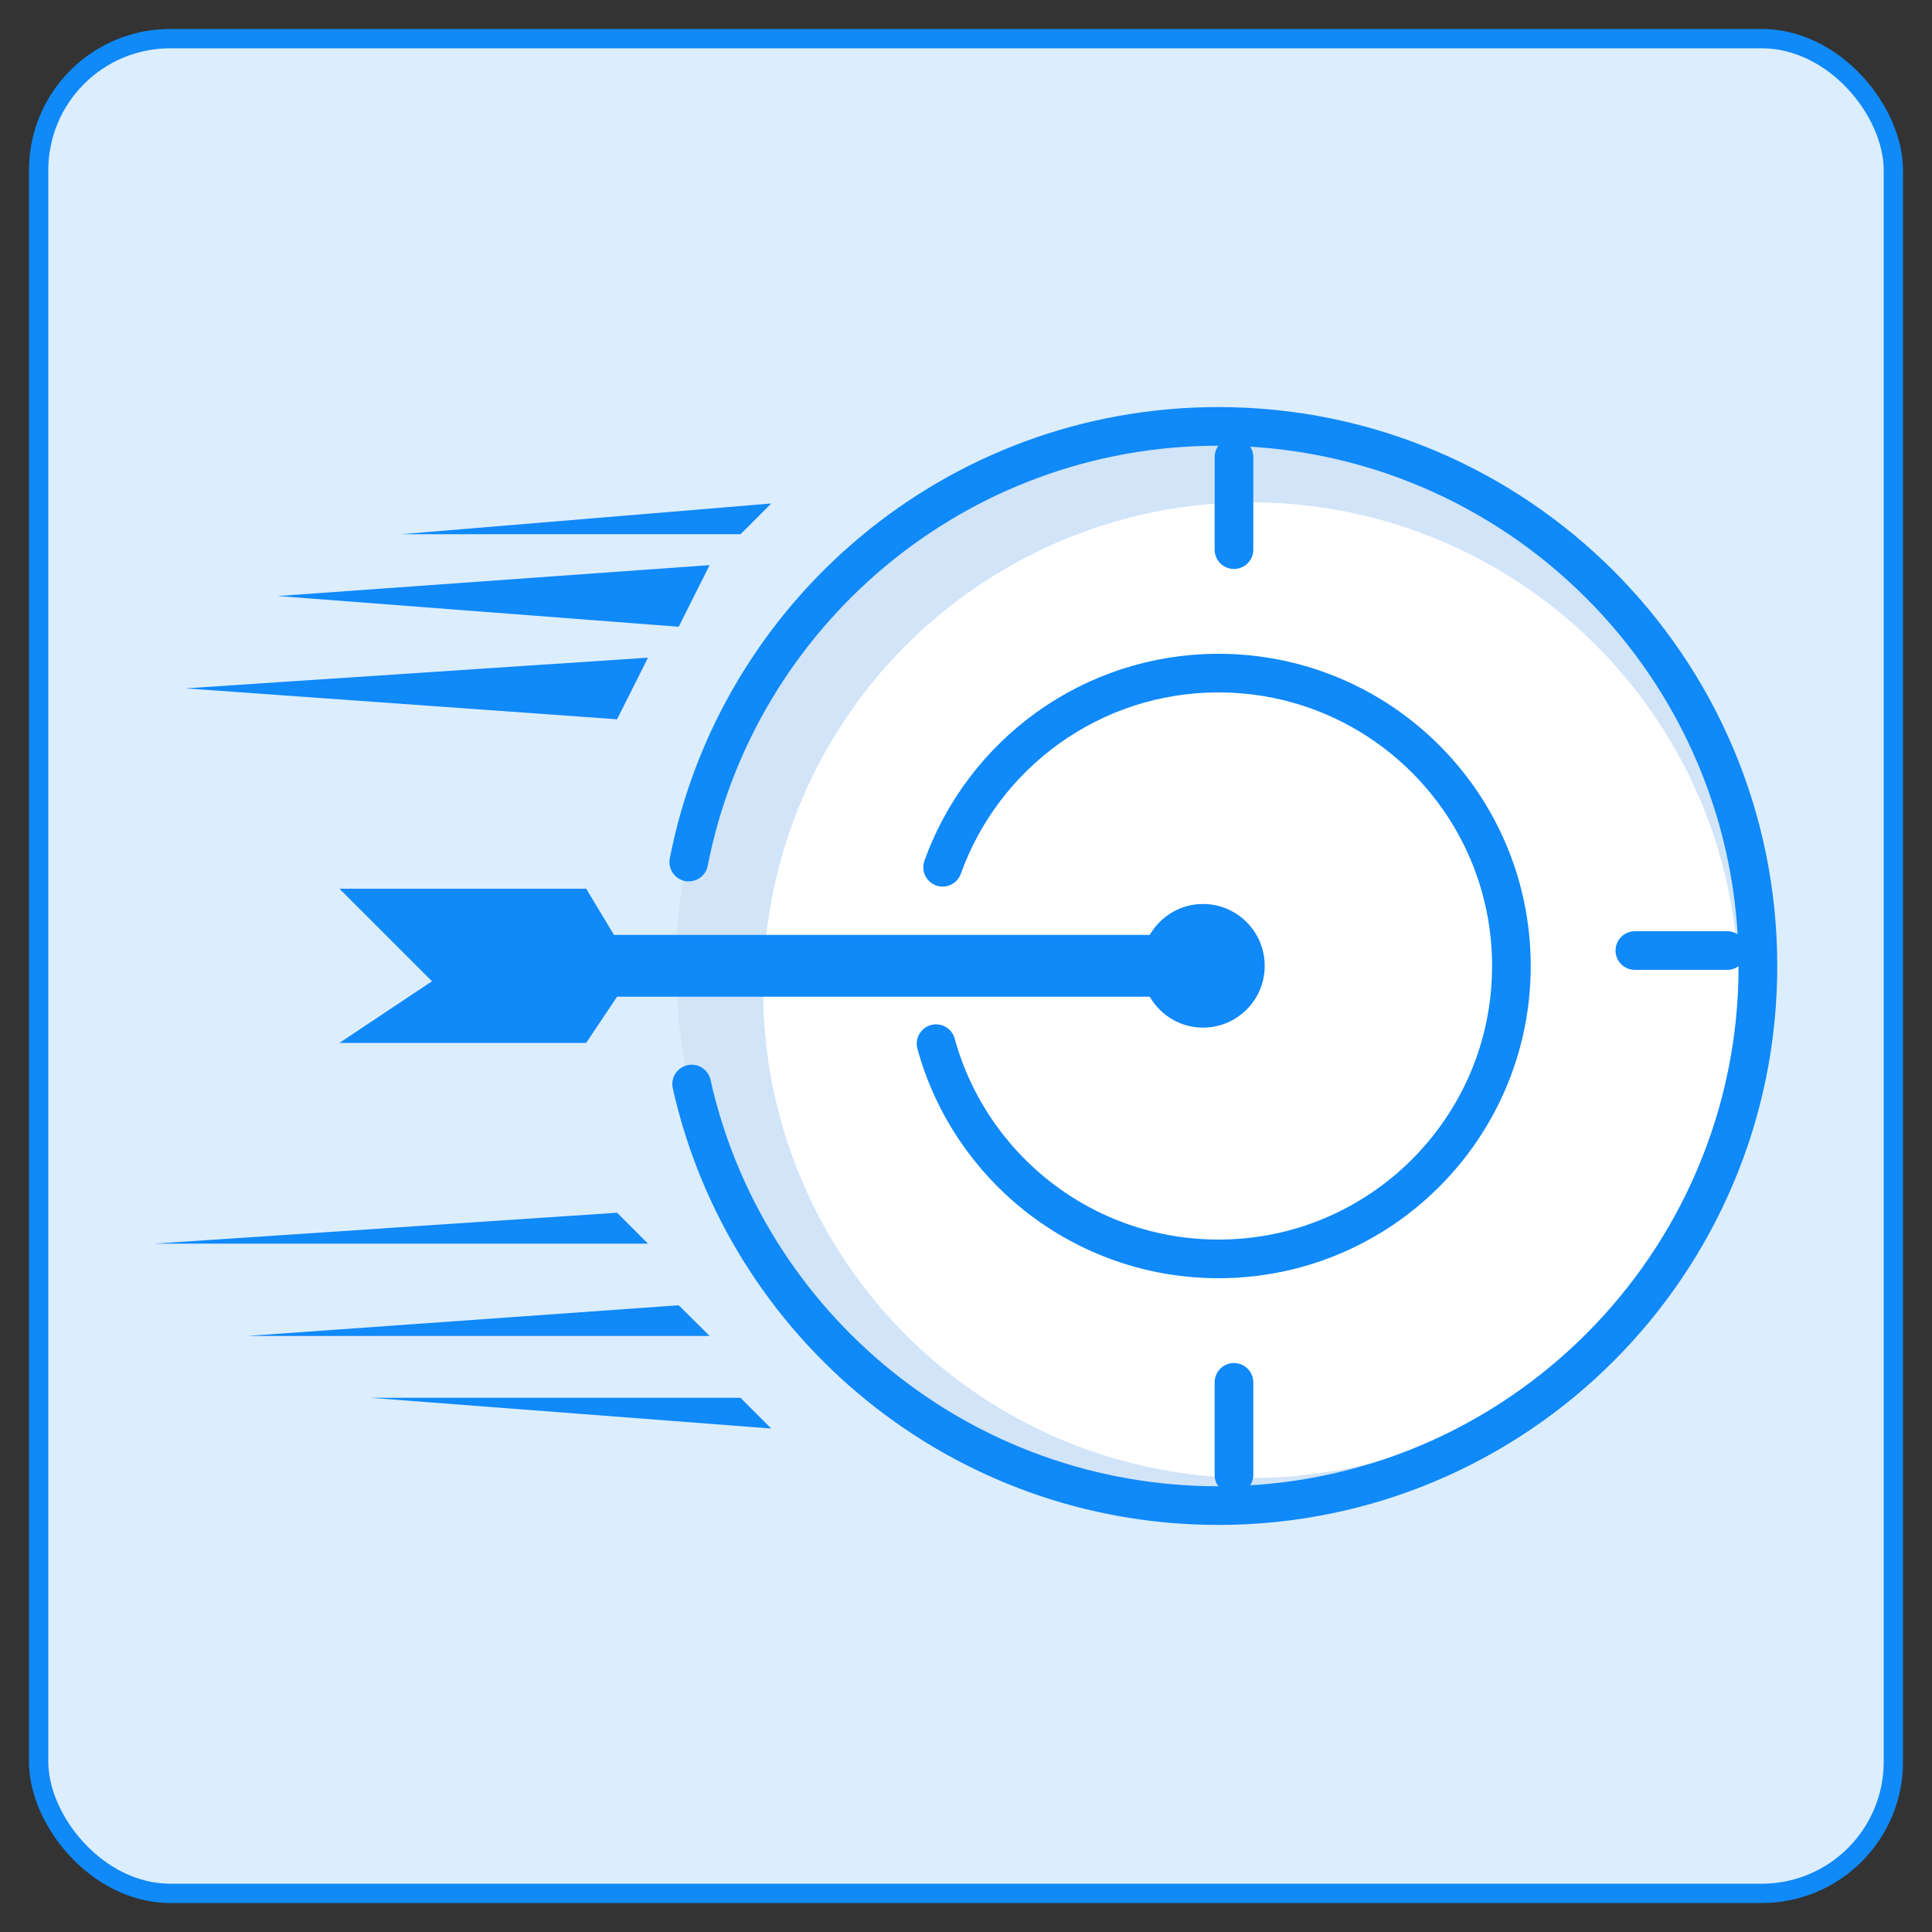
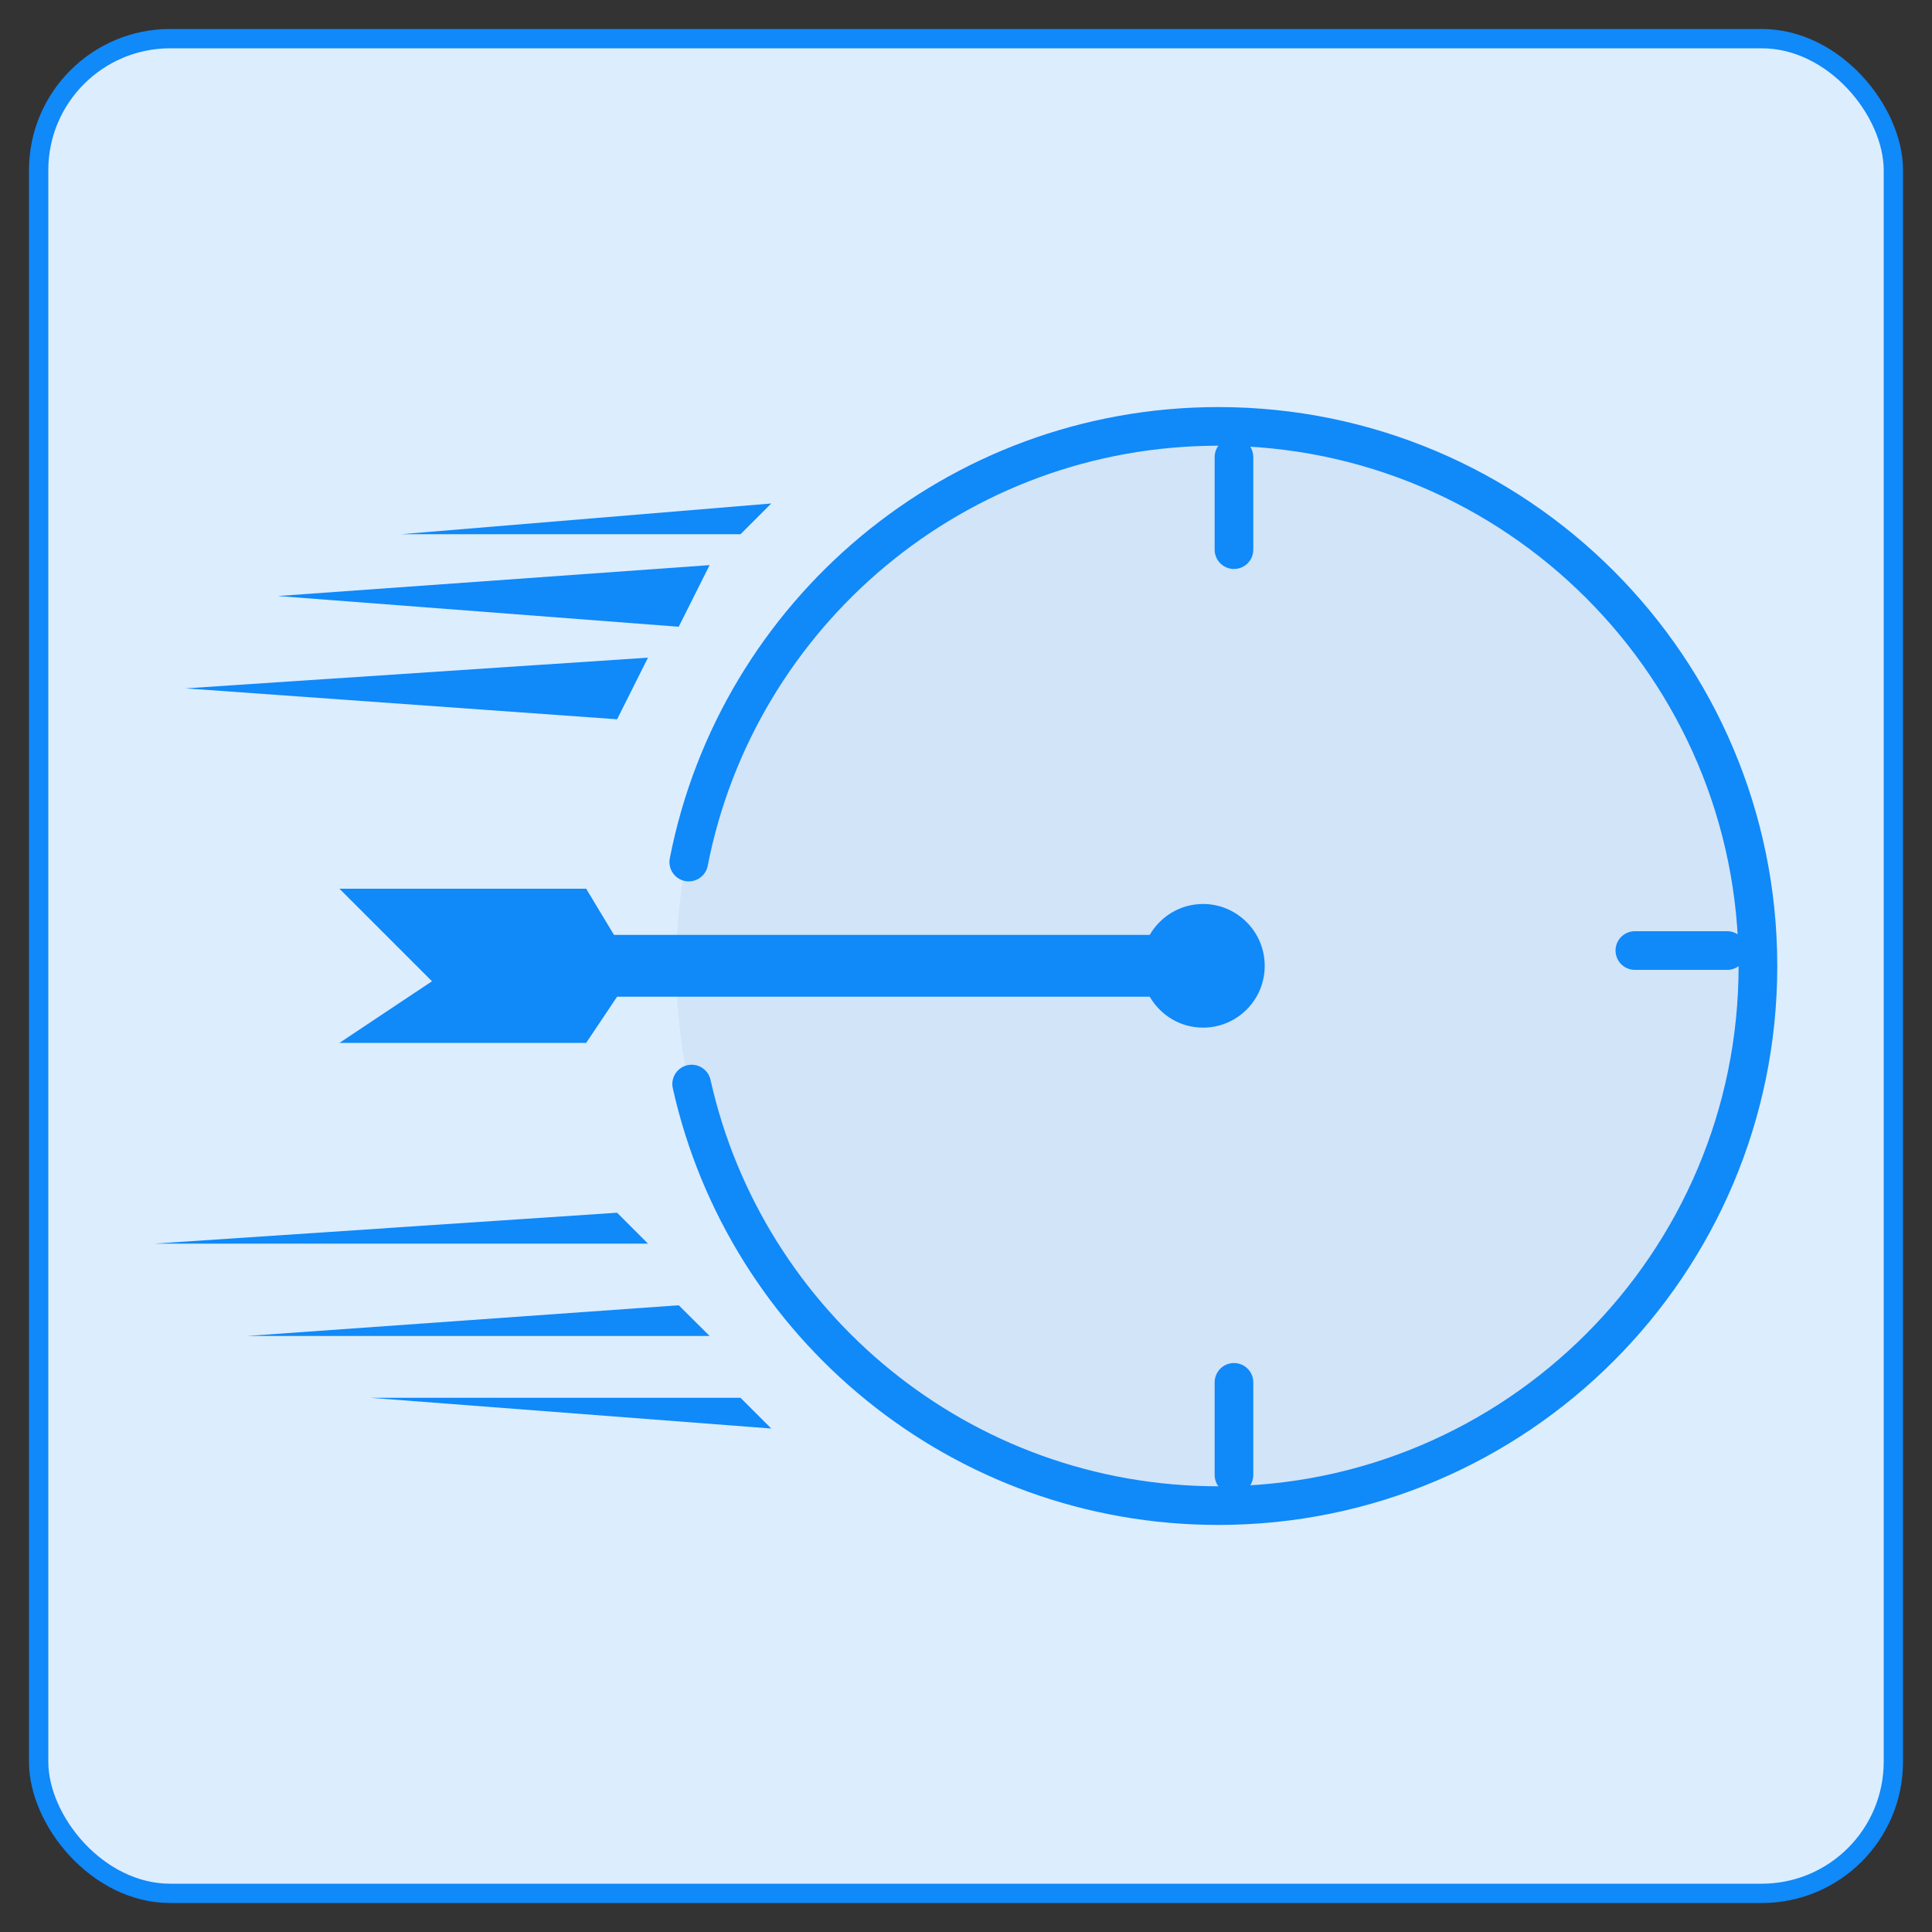
<svg xmlns="http://www.w3.org/2000/svg" id="fast-and-accurate" viewBox="0 0 100 100">
  <rect x="0" y="0" width="100" height="100" fill="#333333" stroke="none" />
  <rect x="2" y="2" width="96" height="96" rx="6.81" ry="6.81" style="fill: #dcedfe; stroke: #1089f9; stroke-miterlimit: 10;" />
  <g>
    <circle cx="63.5" cy="50" r="28.5" style="fill: #d1e4f8; stroke-width: 0px;" />
-     <circle cx="64.75" cy="51.25" r="25.25" style="fill: #fff; stroke-width: 0px;" />
    <g>
      <path d="M65.46,50c0,1.77-1.44,3.19-3.19,3.19-1.18,0-2.2-.64-2.76-1.6h-27.57l-1.6,2.39h-12.77l4.79-3.19-4.79-4.79h12.77l1.44,2.39h27.73c.56-.96,1.58-1.6,2.76-1.6,1.76,0,3.19,1.44,3.19,3.19Z" style="fill: #1089f9; stroke-width: 0px;" />
      <g>
        <path d="M35.65,44.62c2.51-12.85,13.83-22.55,27.41-22.55,15.43,0,27.93,12.51,27.93,27.93s-12.51,27.93-27.93,27.93c-13.33,0-24.47-9.33-27.26-21.82" style="fill: none; stroke: #1089f9; stroke-linecap: round; stroke-miterlimit: 10; stroke-width: 2px;" />
-         <path d="M48.79,44.89c2.1-5.86,7.7-10.05,14.28-10.05,8.37,0,15.16,6.79,15.16,15.16s-6.79,15.16-15.16,15.16c-6.98,0-12.86-4.72-14.62-11.14" style="fill: none; stroke: #1089f9; stroke-linecap: round; stroke-miterlimit: 10; stroke-width: 2px;" />
        <line x1="63.87" y1="23.66" x2="63.87" y2="28.45" style="fill: none; stroke: #1089f9; stroke-linecap: round; stroke-miterlimit: 10; stroke-width: 2px;" />
        <line x1="84.62" y1="49.2" x2="89.4" y2="49.2" style="fill: none; stroke: #1089f9; stroke-linecap: round; stroke-miterlimit: 10; stroke-width: 2px;" />
        <line x1="63.87" y1="71.55" x2="63.87" y2="76.34" style="fill: none; stroke: #1089f9; stroke-linecap: round; stroke-miterlimit: 10; stroke-width: 2px;" />
      </g>
      <g>
        <polygon points="38.33 27.65 20.77 27.65 39.92 26.06 38.33 27.65" style="fill: #1089f9; stroke-width: 0px;" />
        <polygon points="35.13 32.44 14.38 30.85 36.73 29.25 35.13 32.44" style="fill: #1089f9; stroke-width: 0px;" />
        <polygon points="31.94 37.23 9.6 35.63 33.54 34.04 31.94 37.23" style="fill: #1089f9; stroke-width: 0px;" />
        <polygon points="33.54 64.37 8 64.37 31.94 62.77 33.54 64.37" style="fill: #1089f9; stroke-width: 0px;" />
        <polygon points="36.73 69.15 12.79 69.15 35.13 67.56 36.73 69.15" style="fill: #1089f9; stroke-width: 0px;" />
        <polygon points="39.92 73.94 19.17 72.35 38.33 72.35 39.92 73.94" style="fill: #1089f9; stroke-width: 0px;" />
      </g>
    </g>
  </g>
</svg>